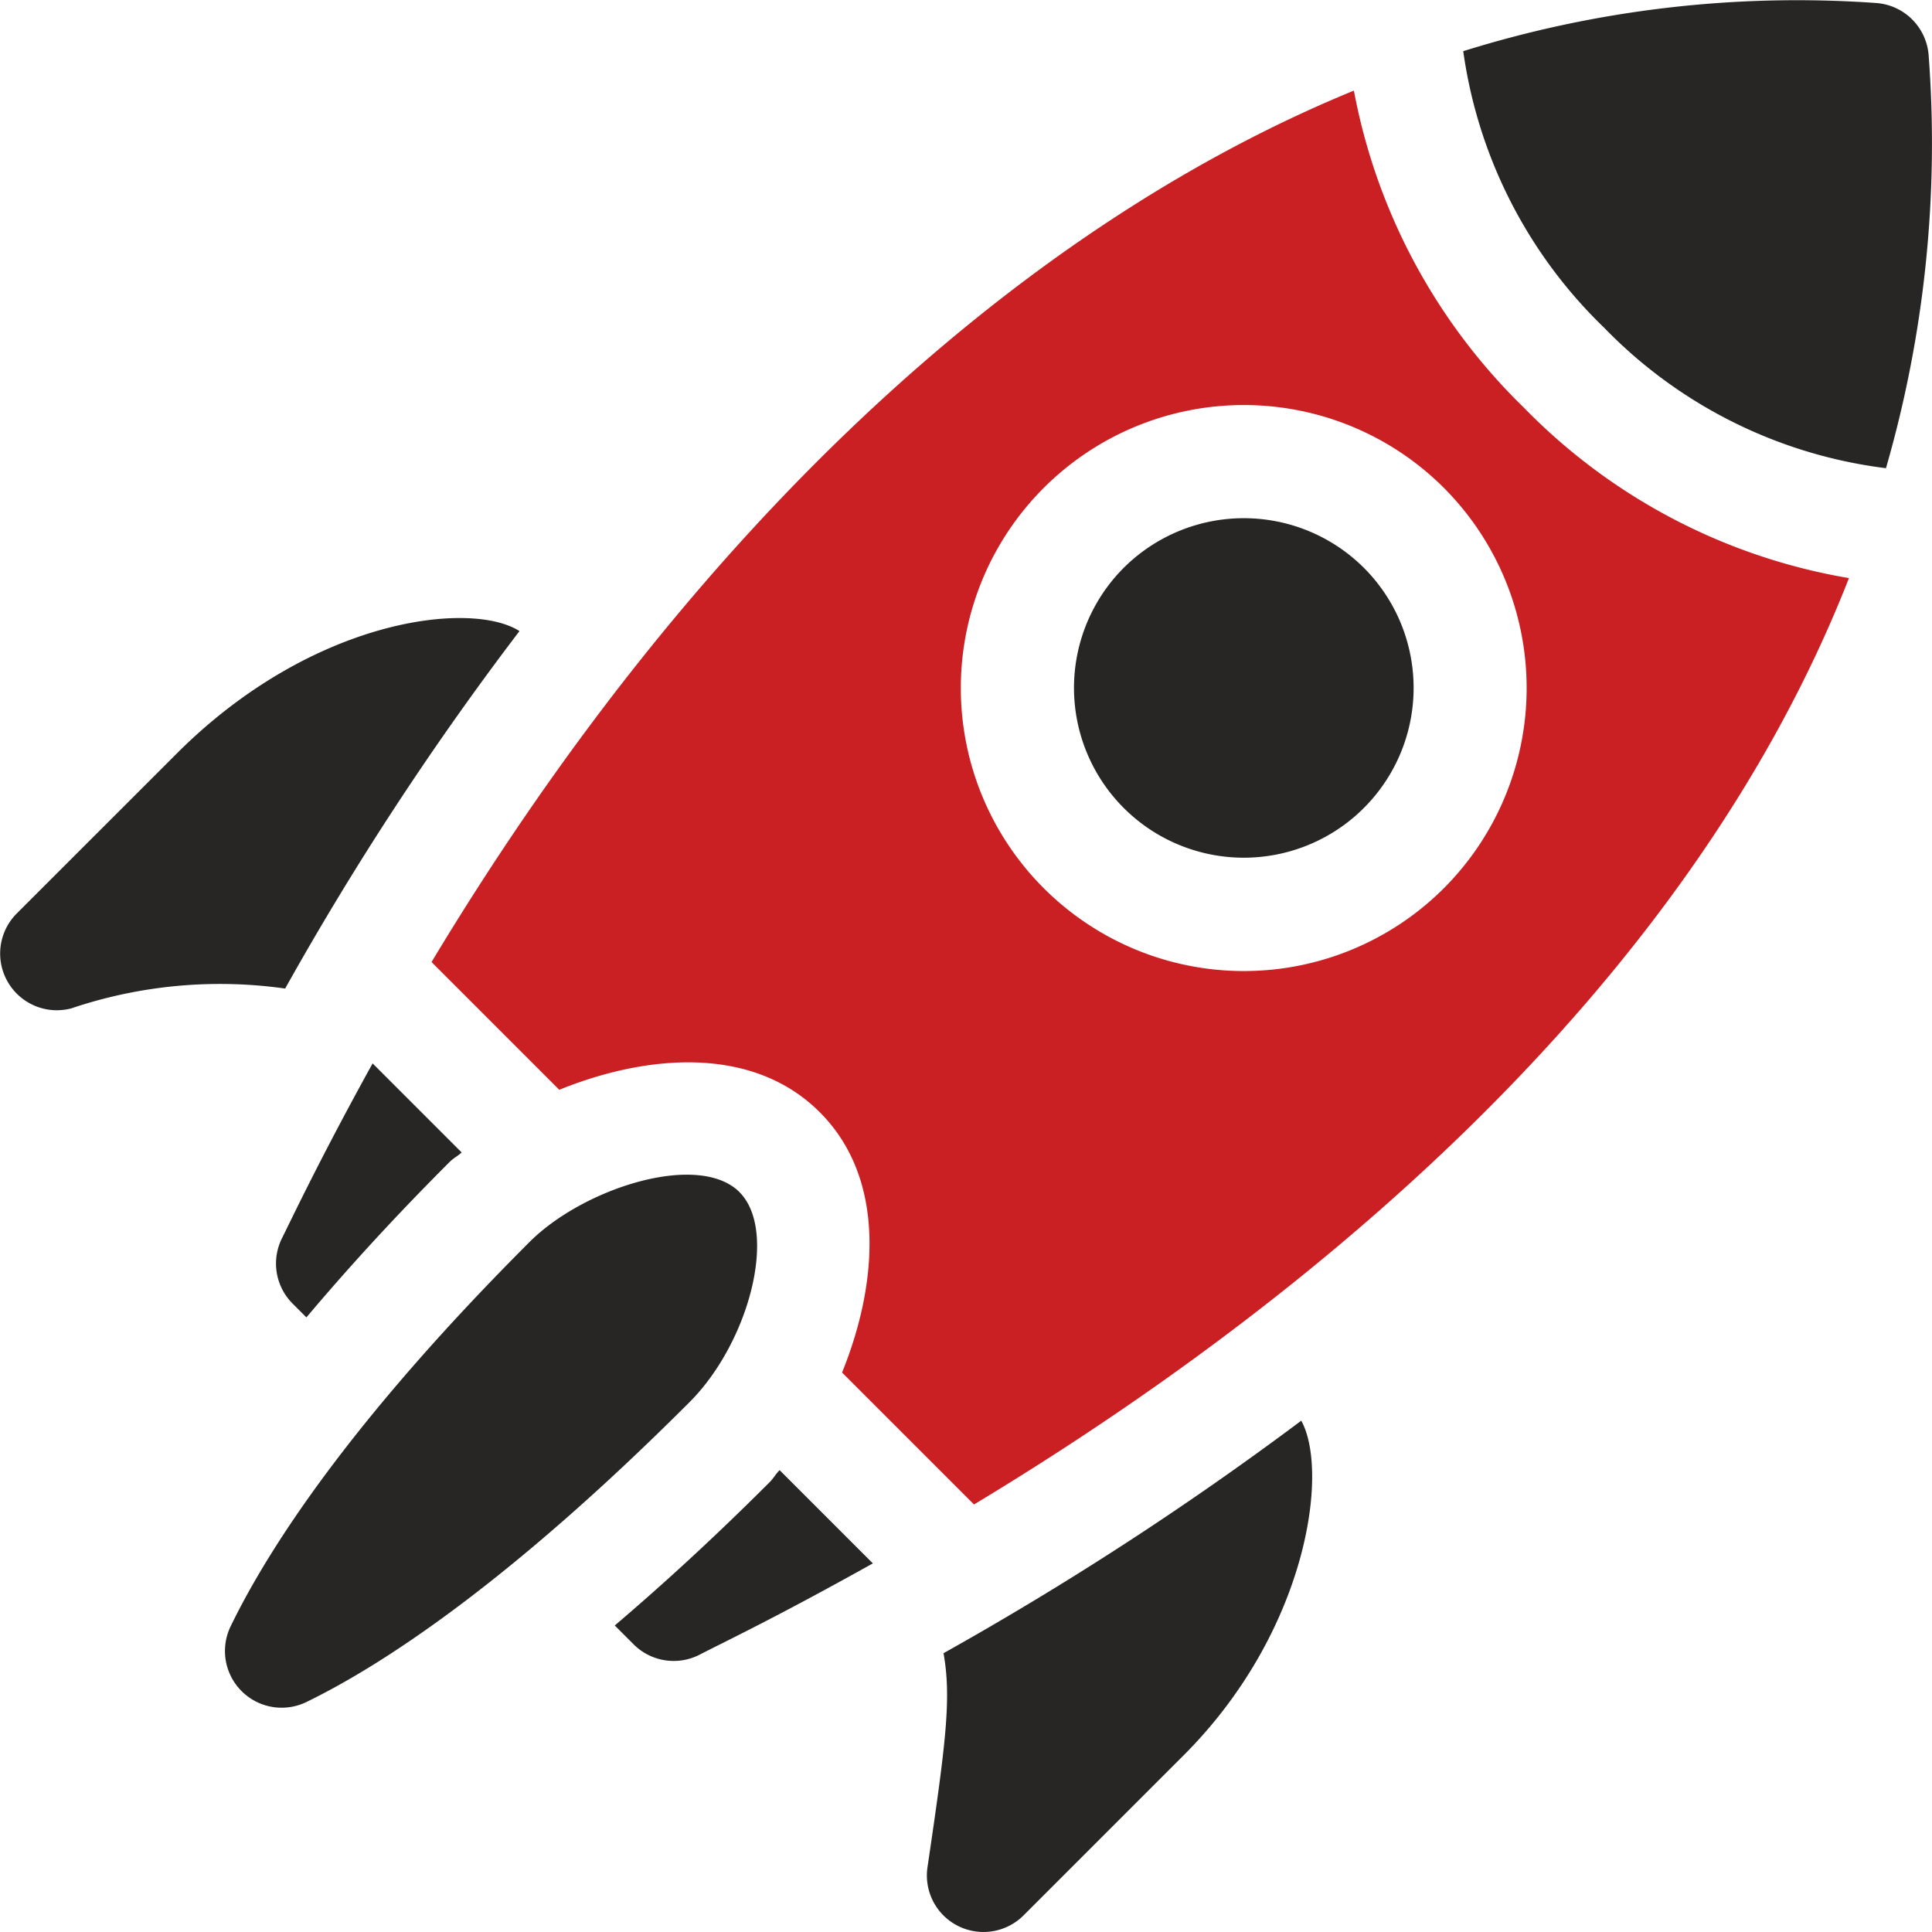
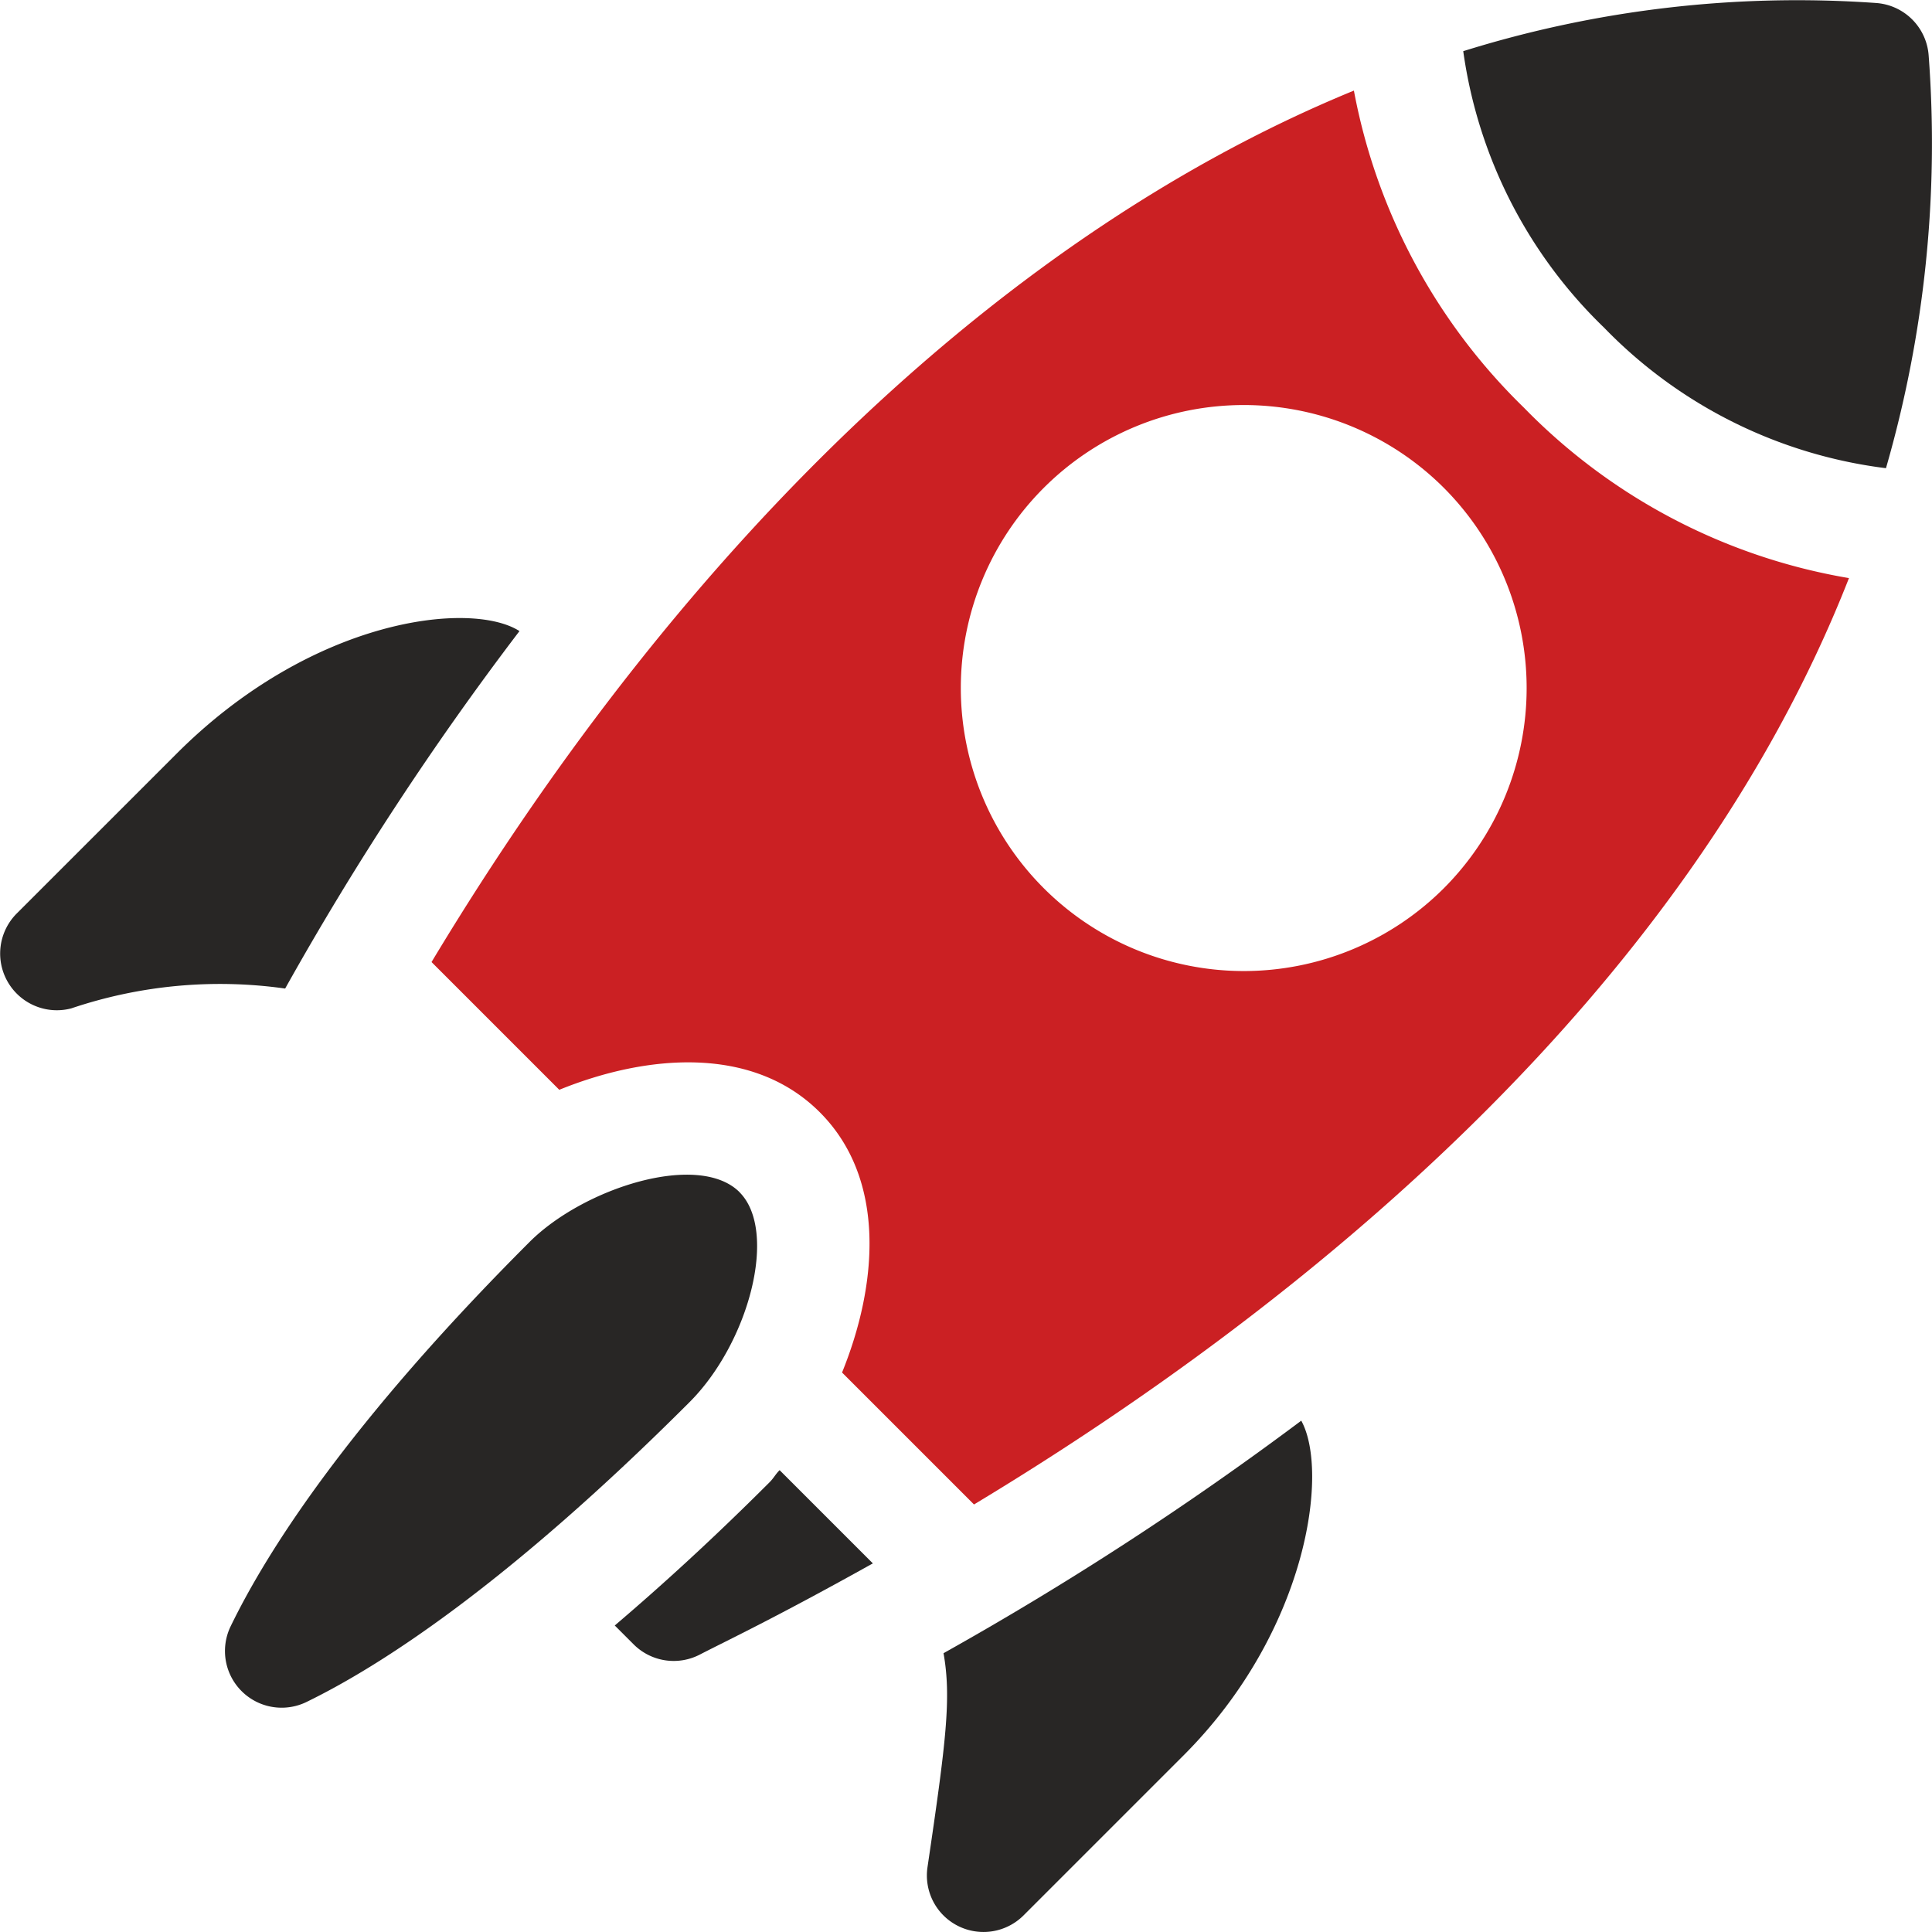
<svg xmlns="http://www.w3.org/2000/svg" width="51.119" height="51.119" viewBox="0 0 51.119 51.119">
  <g id="start-up-weibo" transform="translate(-0.001 -0.001)">
-     <path id="Path_822" data-name="Path 822" d="M73.308,286.4a1.5,1.5,0,0,0,.279,1.731l.366.366c1.058-1.254,2.291-2.615,3.787-4.11.106-.106.215-.157.321-.254l-2.356-2.356C74.335,284.251,73.537,285.943,73.308,286.4Zm0,0" transform="translate(-65.845 -253.639)" fill="#282625" />
    <path id="Path_823" data-name="Path 823" d="M166.994,389.883c-1.5,1.5-2.856,2.735-4.1,3.794l.5.5a1.5,1.5,0,0,0,1.744.273c.776-.4,2-.974,4.585-2.416l-2.467-2.467C167.151,389.669,167.1,389.777,166.994,389.883Zm0,0" transform="translate(-146.627 -350.667)" fill="#282625" />
    <path id="Path_824" data-name="Path 824" d="M73.207,311.764c-1.082-1.082-4.126-.112-5.556,1.317-4.783,4.783-6.943,8.174-7.913,10.177a1.5,1.5,0,0,0,2,2c1.957-.95,5.307-3.1,10.147-7.94,1.572-1.573,2.348-4.525,1.321-5.553Zm0,0" transform="translate(-53.638 -280.219)" fill="#282625" />
    <path id="Path_825" data-name="Path 825" d="M4.675,167.371.439,171.606a1.5,1.5,0,0,0,1.447,2.506,12.307,12.307,0,0,1,5.66-.525,80.363,80.363,0,0,1,6.2-9.458C12.476,163.315,8.278,163.768,4.675,167.371Zm0,0" transform="translate(0 -147.43)" fill="#282625" />
    <path id="Path_826" data-name="Path 826" d="M246.464,389.861a1.5,1.5,0,0,0,1.732-.278l4.236-4.236c3.28-3.28,3.857-7.513,3.113-8.855a85.479,85.479,0,0,1-9.465,6.152c.209,1.178.07,2.321-.424,5.66A1.494,1.494,0,0,0,246.464,389.861Zm0,0" transform="translate(-221.114 -338.901)" fill="#282625" />
-     <path id="Path_827" data-name="Path 827" d="M285.957,138.623a4.493,4.493,0,1,0,6.354,0A4.5,4.5,0,0,0,285.957,138.623Zm0,0" transform="translate(-256.223 -123.598)" fill="#282625" />
    <path id="Path_828" data-name="Path 828" d="M400.088,1.462A1.5,1.5,0,0,0,398.707.081a29.607,29.607,0,0,0-10.933,1.274A12.574,12.574,0,0,0,391.5,8.67a12.534,12.534,0,0,0,7.459,3.719A30.971,30.971,0,0,0,400.088,1.462Zm0,0" transform="translate(-349.057 0)" fill="#282625" />
    <path id="Path_829" data-name="Path 829" d="M143.247,32.388a15.734,15.734,0,0,1-4.5-8.391c-8.993,3.688-17.6,11.743-24.405,23.058l3.38,3.38c2.309-.938,5.113-1.185,6.891.592s1.528,4.583.591,6.889l3.491,3.491c8.706-5.247,18.841-13.513,23.151-24.511A15.658,15.658,0,0,1,143.247,32.388ZM141.129,45.1a7.488,7.488,0,1,1,0-10.59A7.5,7.5,0,0,1,141.129,45.1Zm0,0" transform="translate(-102.923 -21.599)" fill="#cb2023" />
  </g>
</svg>